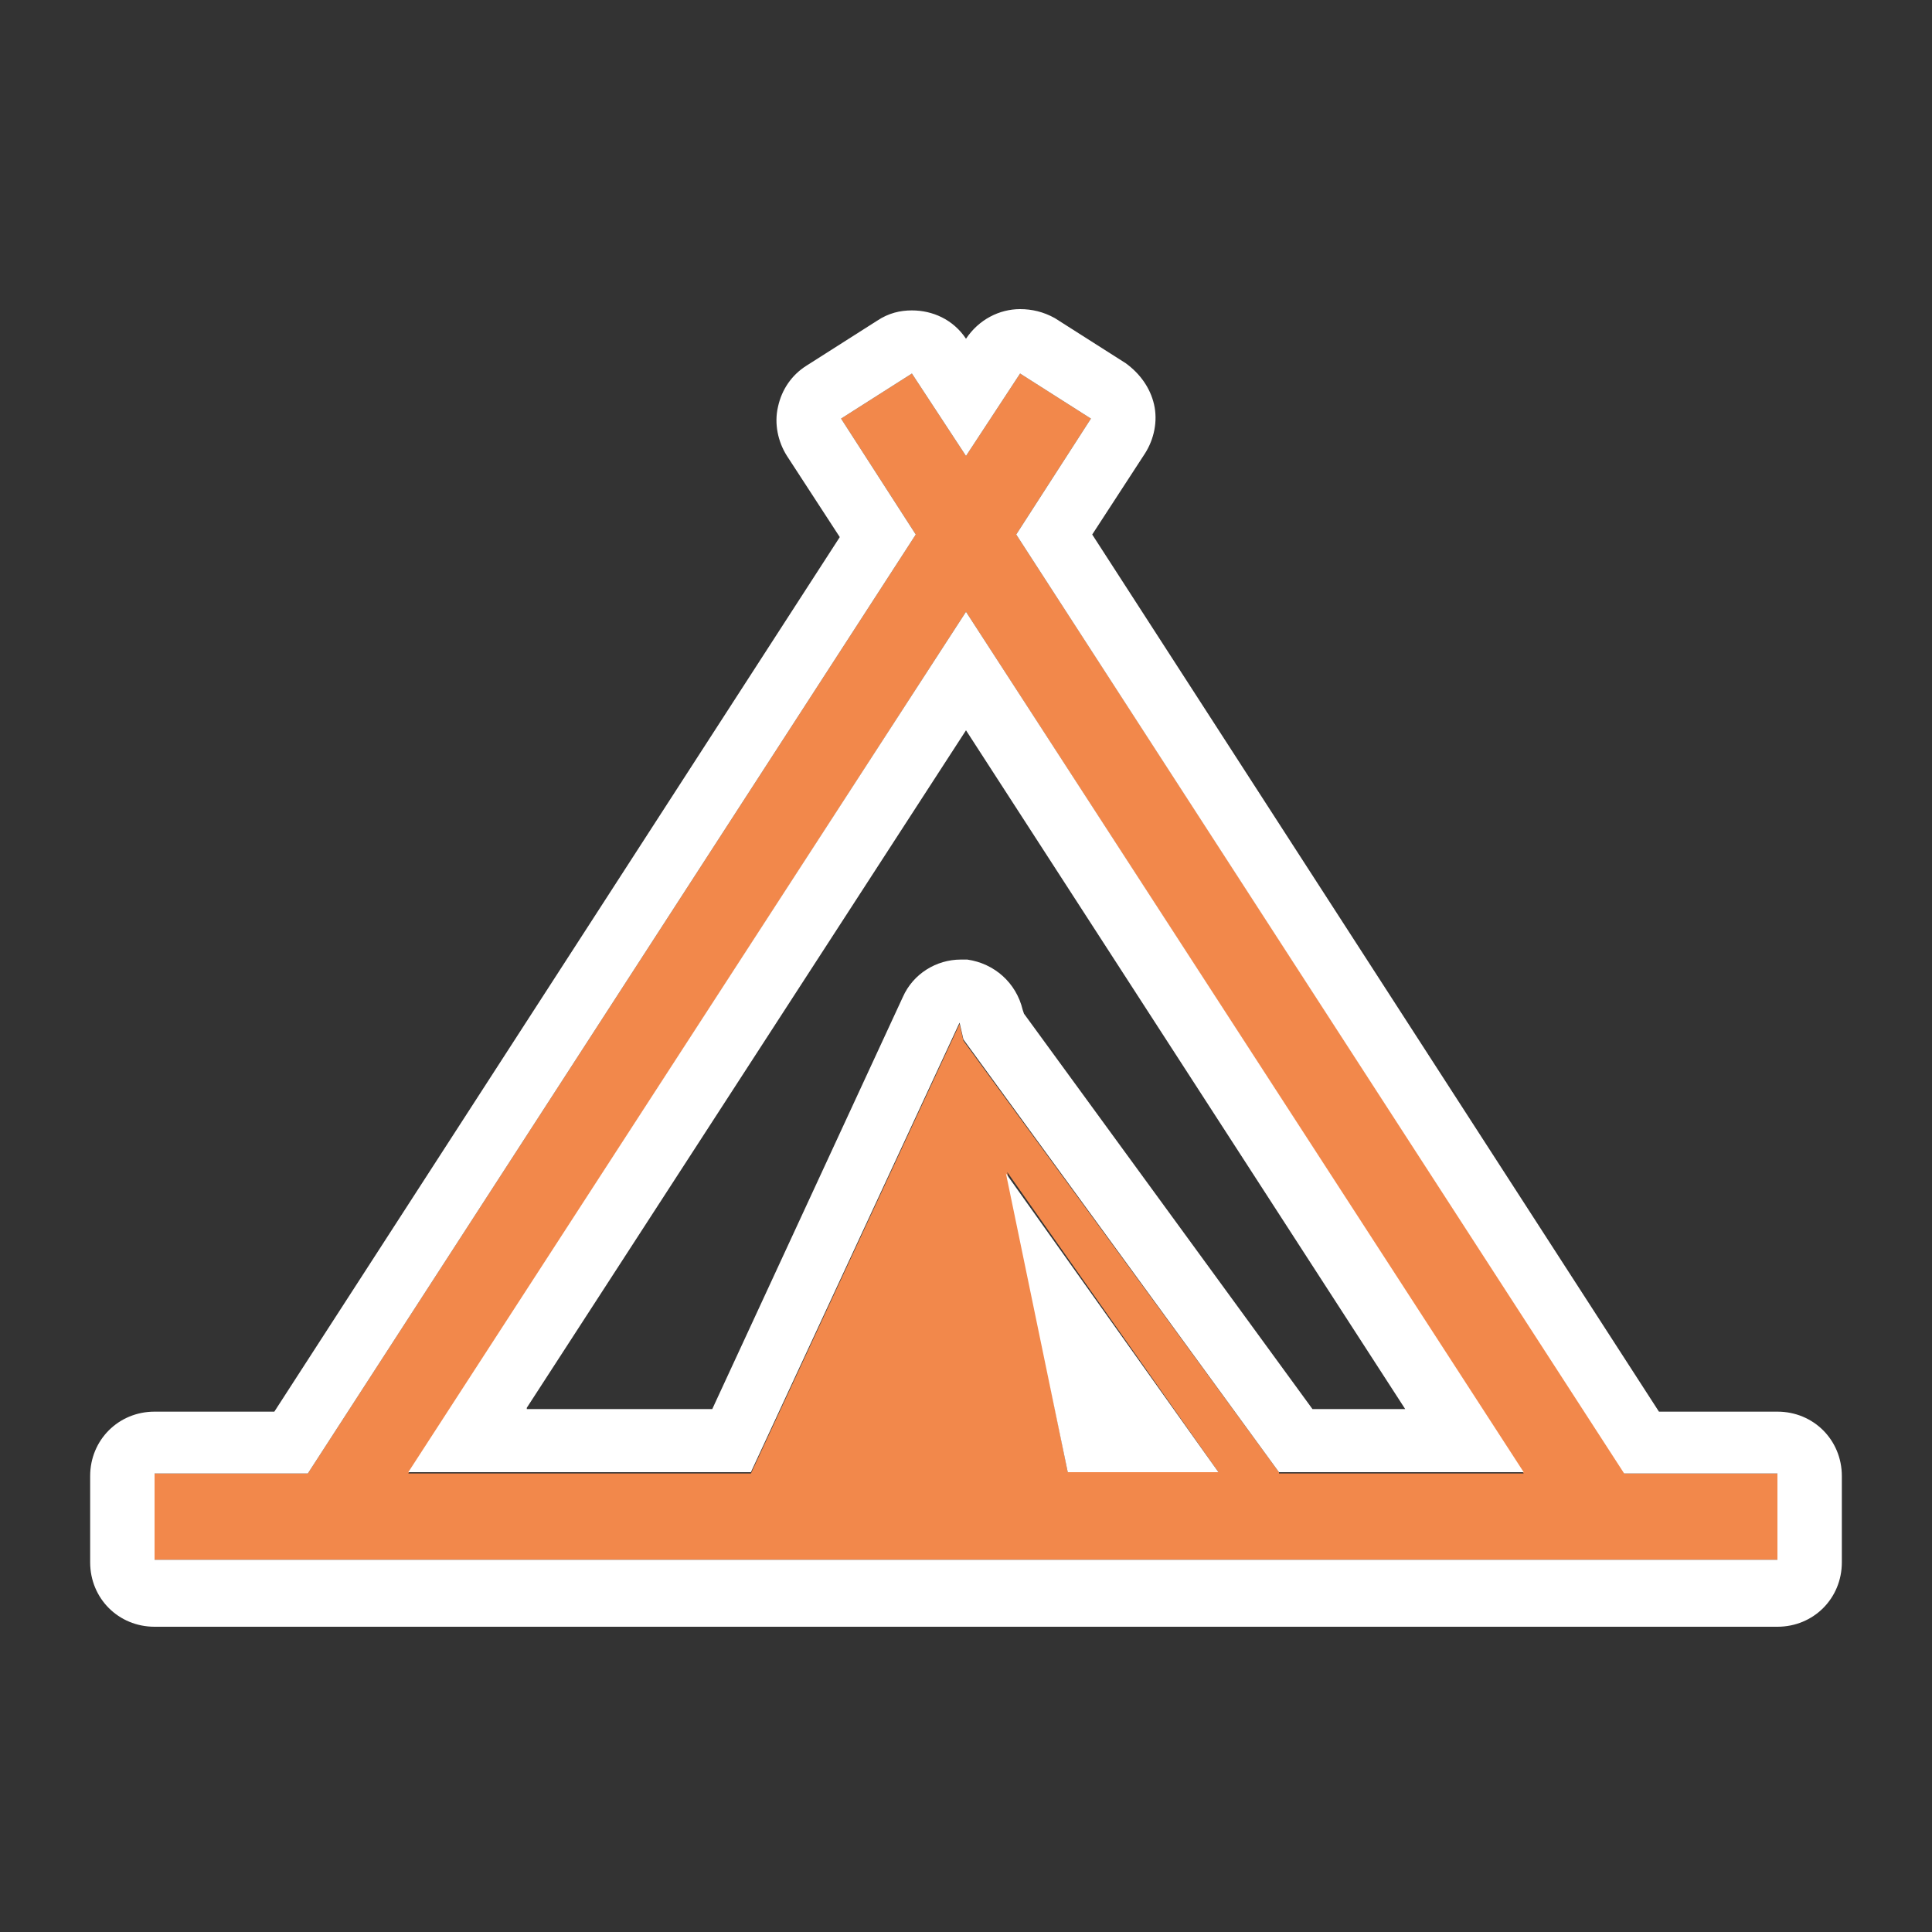
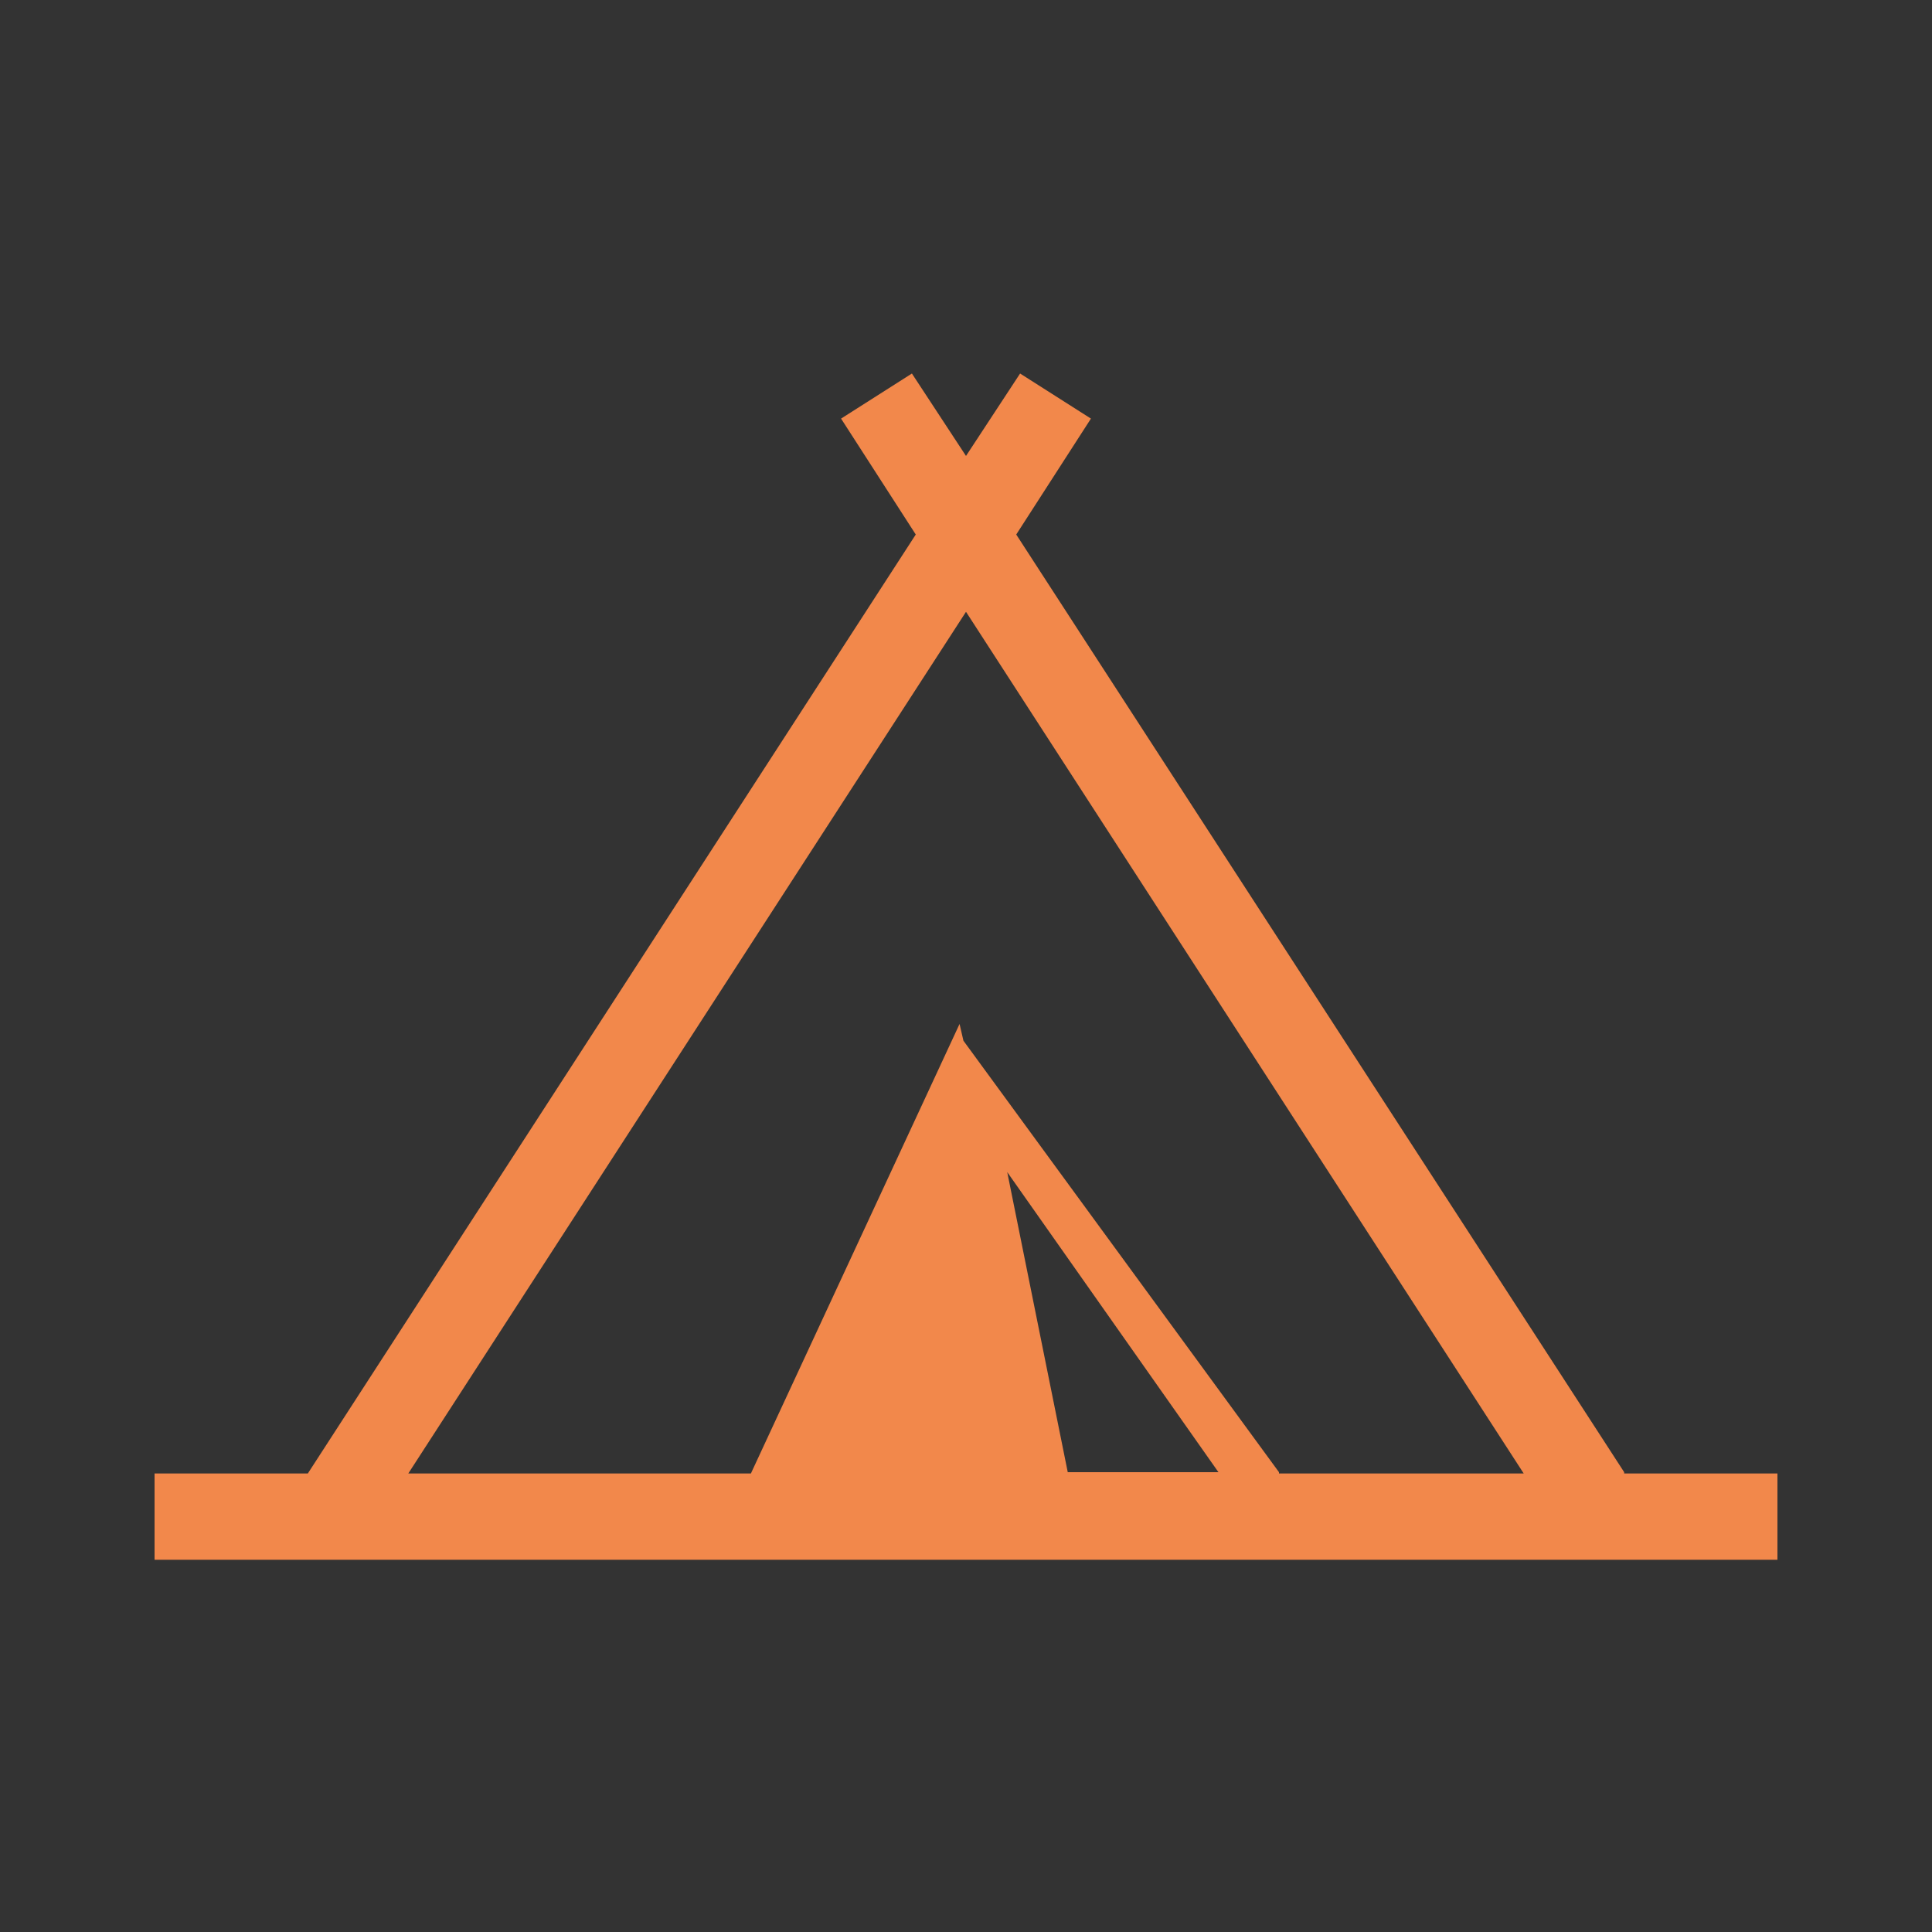
<svg xmlns="http://www.w3.org/2000/svg" version="1.1" id="レイヤー_1" x="0px" y="0px" viewBox="0 0 150 150" style="enable-background:new 0 0 150 150;" xml:space="preserve">
  <rect x="0" y="0" width="150" height="150" fill="#333333" stroke="none" />
  <style type="text/css">
	.st0{fill:#F2884B;}
	.st1{fill:#FFFFFF;}
</style>
  <g>
    <path class="st0" d="M126.1,114.3L78.9,41.5l5.8-9L79.2,29L75,35.4L70.8,29l-5.5,3.5l5.8,9l-47.2,72.9H12v6.7h126v-6.7H126.1z    M82.9,114.3l-4.7-23.3l16.4,23.3H82.9z M99.3,114.3L74.8,80.8l-0.3-1.3l-16.2,34.9H31.7L75,47.5l43.3,66.9H99.3z" />
-     <path class="st1" d="M79.2,29l5.5,3.5l-5.8,9l47.2,72.9H138v6.7H12v-6.7h11.9l47.2-72.9l-5.8-9l5.5-3.5l4.2,6.4L79.2,29    M31.7,114.3h26.6l16.2-34.9l0.3,1.3l24.5,33.6h19L75,47.5L31.7,114.3 M82.9,114.3h11.7L78.1,91.1L82.9,114.3 M79.2,24   c-1.6,0-3.2,0.8-4.2,2.3c-1-1.5-2.6-2.2-4.2-2.2c-0.9,0-1.8,0.2-2.7,0.8l-5.5,3.5c-1.1,0.7-1.9,1.8-2.2,3.2c-0.3,1.3,0,2.7,0.7,3.8   l4.1,6.3l-43.9,67.9H12c-2.8,0-5,2.2-5,5v6.7c0,2.8,2.2,5,5,5h126c2.8,0,5-2.2,5-5v-6.7c0-2.8-2.2-5-5-5h-9.2L84.8,41.5l4.1-6.3   c0.7-1.1,1-2.5,0.7-3.8c-0.3-1.3-1.1-2.4-2.2-3.2l-5.5-3.5C81,24.2,80.1,24,79.2,24L79.2,24z M40.9,109.3L75,56.7l34.1,52.7h-7.2   L79.5,78.7l-0.1-0.3c-0.5-2.1-2.2-3.6-4.3-3.9c-0.2,0-0.4,0-0.5,0c-1.9,0-3.7,1.1-4.5,2.9l-14.8,32H40.9L40.9,109.3z" />
  </g>
</svg>